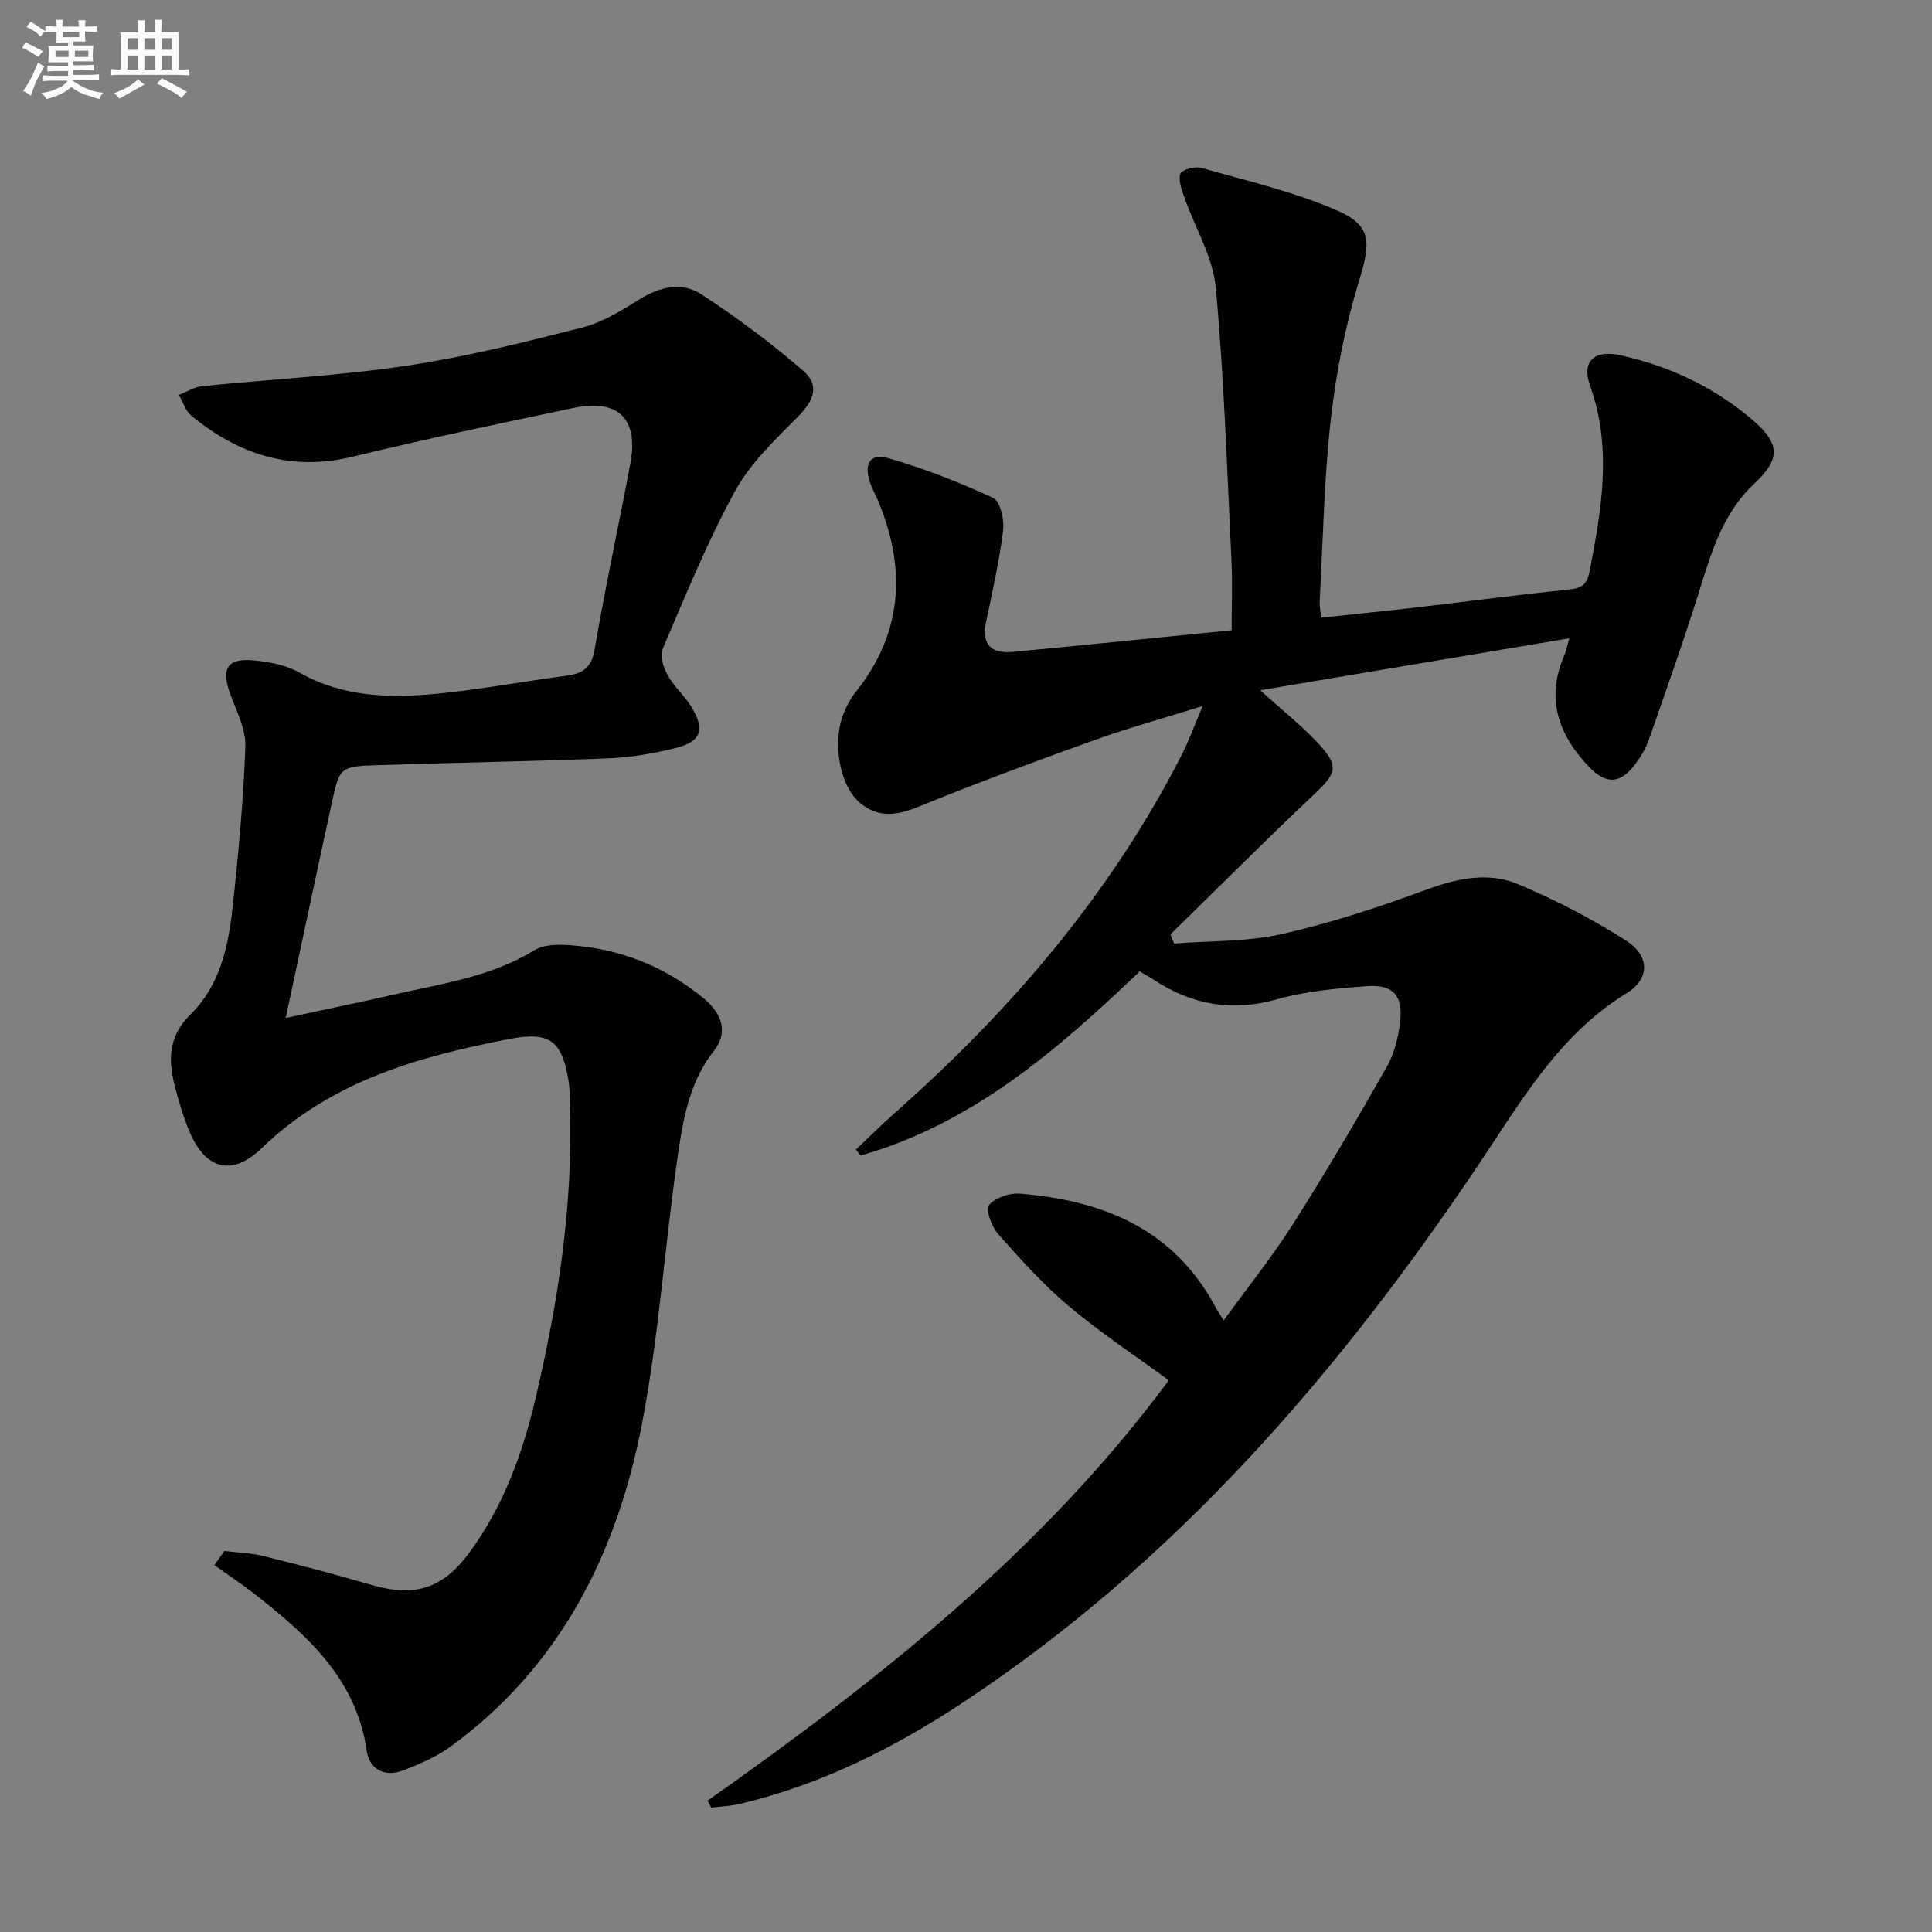
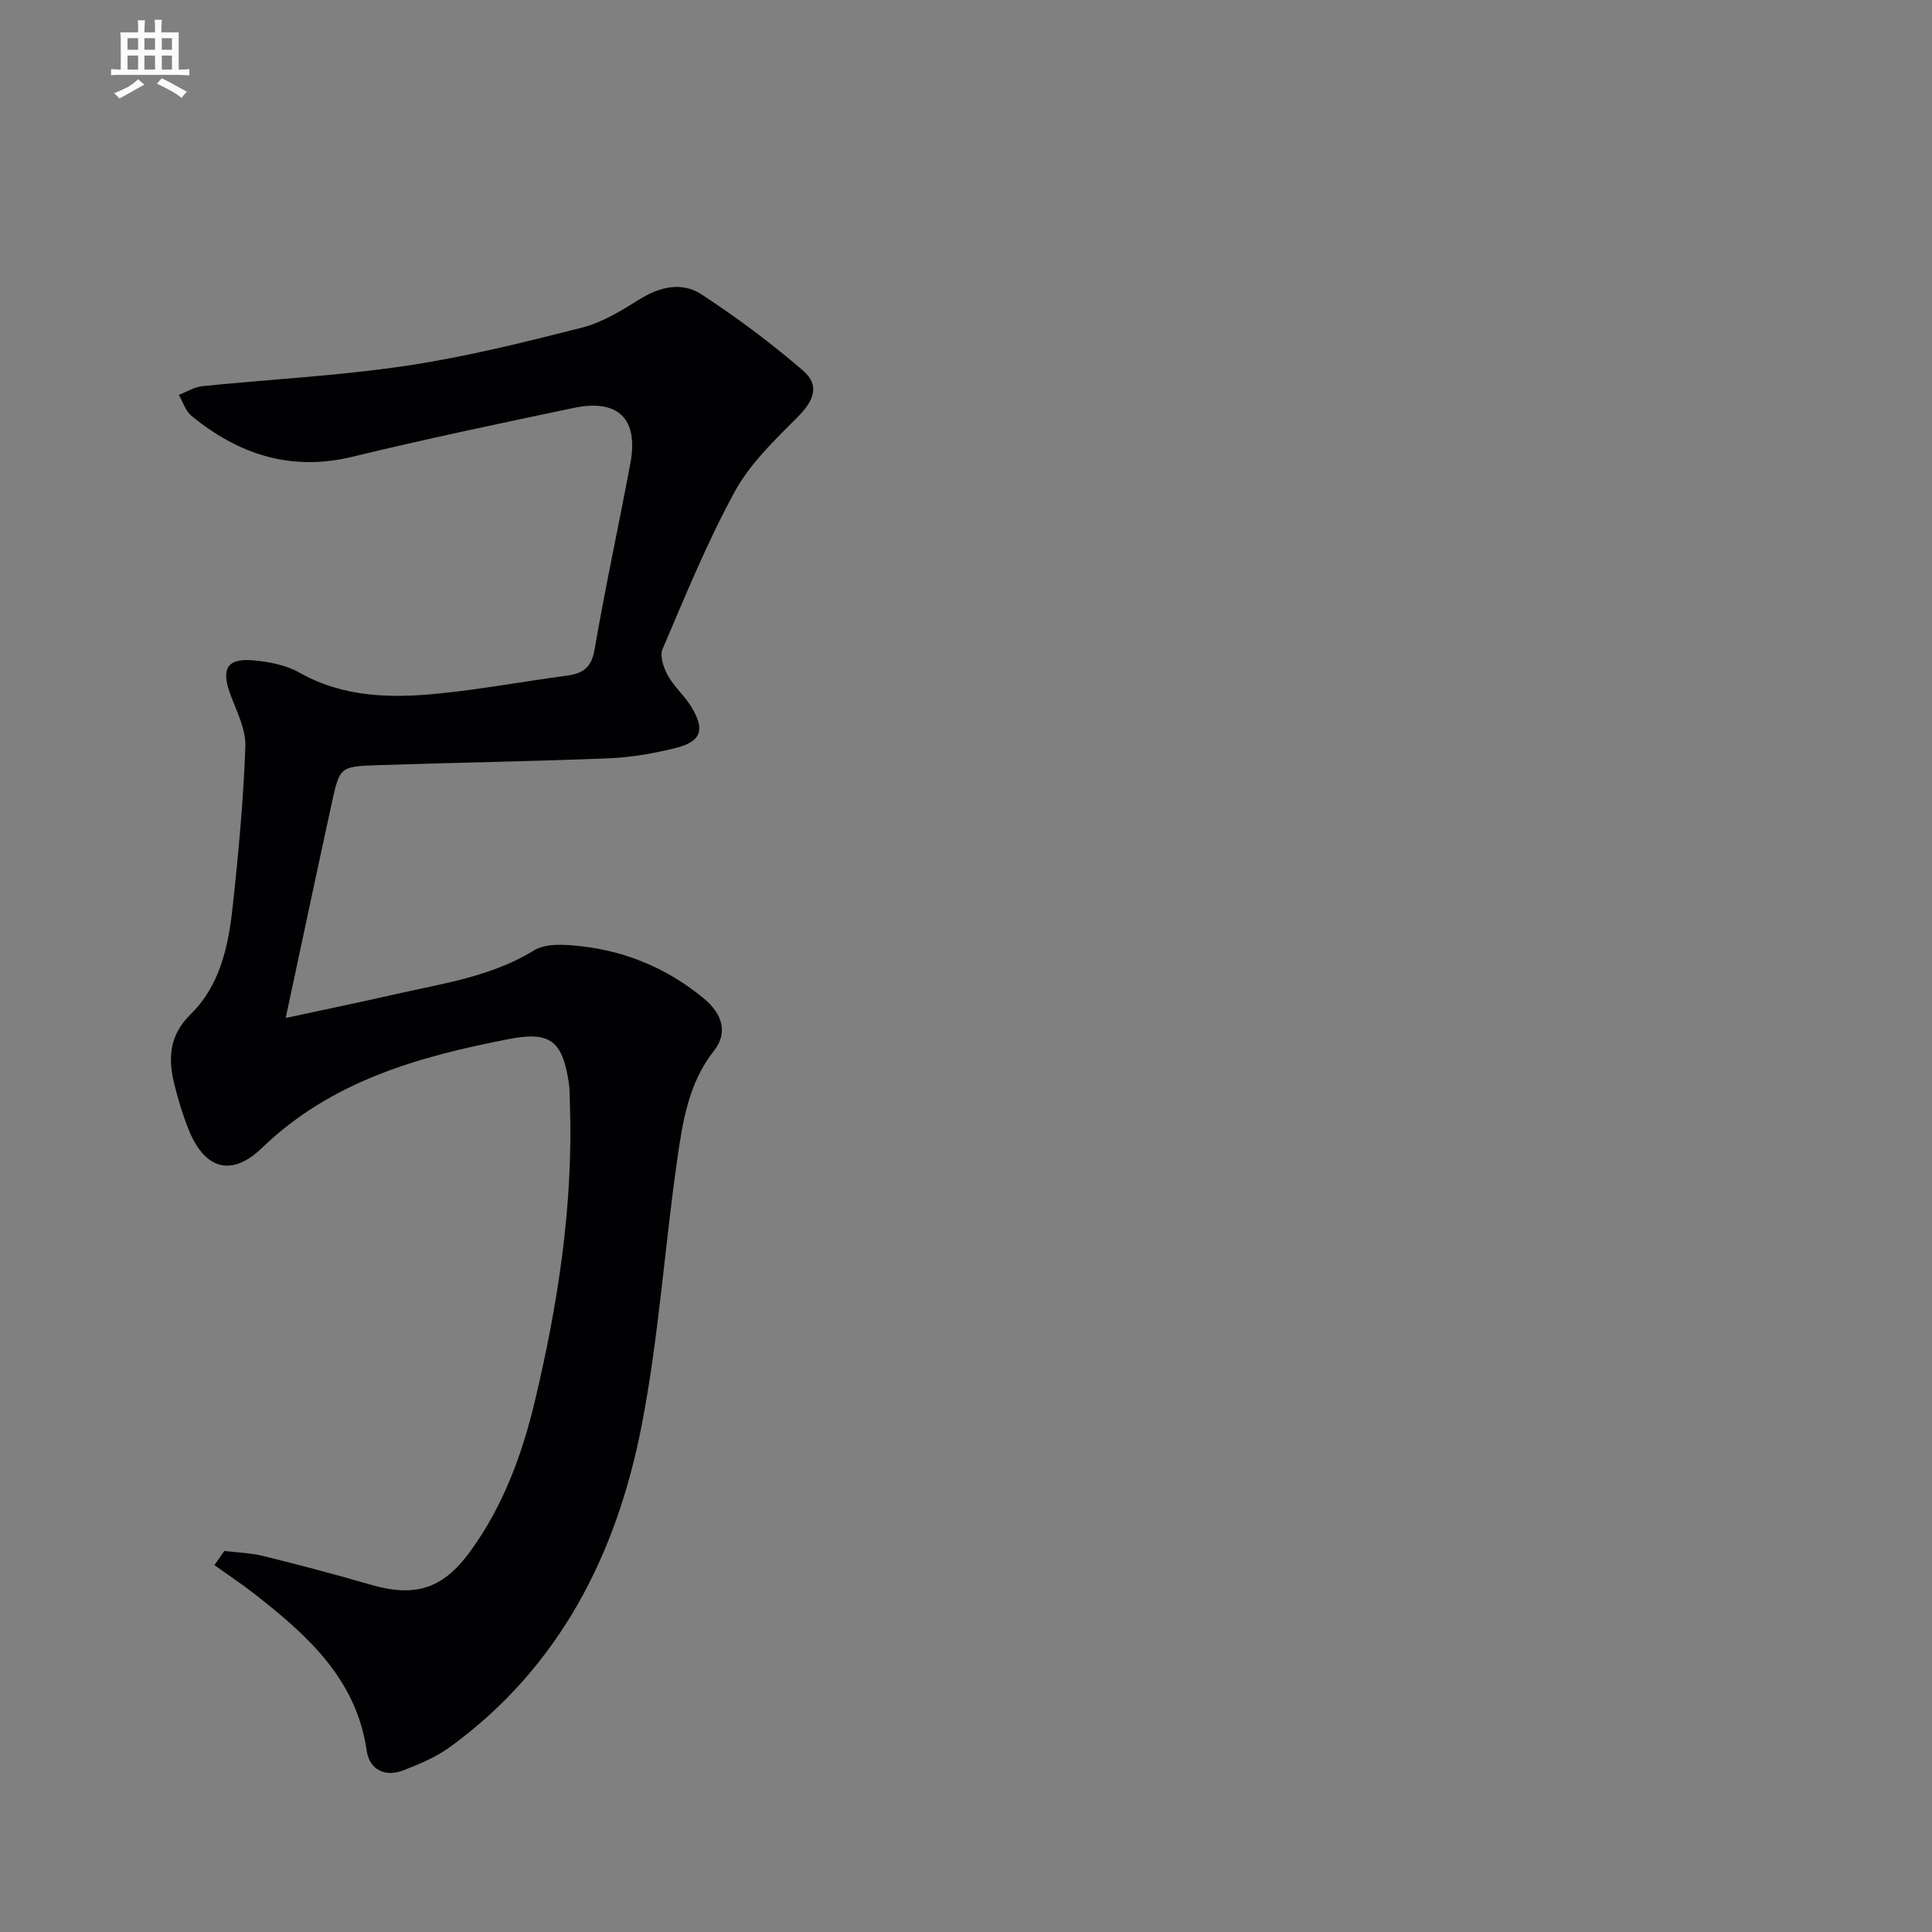
<svg xmlns="http://www.w3.org/2000/svg" enable-background="new 0 0 400 400" viewBox="0 0 400 400">
  <rect x="0" y="0" width="400" height="400" fill="#808080" stroke="none" />
-   <path d="m146.49 372.81c35.45-24.99 69.31-51.68 95.5-87.03-6.92-5.07-14.11-9.81-20.66-15.32-5.32-4.47-10.02-9.71-14.64-14.92-1.36-1.53-2.7-5.11-1.96-6.01 1.29-1.56 4.29-2.58 6.46-2.4 17.08 1.4 31.74 7.24 40.38 23.35.38.72.86 1.39 1.79 2.89 5.01-6.91 10.06-13.19 14.36-19.96 6.77-10.66 13.17-21.55 19.4-32.53 1.59-2.8 2.42-6.23 2.78-9.47.59-5.31-1.52-7.63-6.85-7.24-6.27.46-12.67 1.03-18.68 2.73-9.4 2.66-17.7 1.1-25.63-4.13-.82-.54-1.69-1.01-2.77-1.65-17 16.22-34.6 31.51-57.76 38.12-.34-.4-.68-.81-1.02-1.21 2.66-2.52 5.26-5.12 8-7.55 24.03-21.23 44.61-45.22 59.33-73.9 1.49-2.9 2.6-6 4.49-10.41-8.21 2.56-15.17 4.48-21.95 6.9-11.26 4.01-22.48 8.17-33.58 12.61-5.19 2.08-10.22 4.84-15.37.6-4.35-3.58-5.85-12.72-3.42-18.64.62-1.52 1.42-3.04 2.44-4.32 9.71-12.15 10.55-25.35 4.79-39.36-.57-1.38-1.33-2.7-1.8-4.11-1.29-3.87.02-6.07 3.79-4.99 7.42 2.13 14.69 4.97 21.7 8.22 1.47.68 2.35 4.5 2.08 6.7-.79 6.39-2.22 12.71-3.54 19.03-1 4.77 1.22 6.57 5.61 6.15 14.87-1.41 29.73-2.93 45.24-4.47 0-5.35.19-9.8-.03-14.23-.93-18.92-1.51-37.88-3.26-56.73-.58-6.32-4.29-12.35-6.46-18.55-.57-1.63-1.35-3.6-.87-5.01.29-.84 3.04-1.59 4.35-1.22 9.51 2.72 19.28 4.95 28.28 8.9 7.17 3.15 6.71 6.83 4.39 14.42-2.84 9.29-4.77 18.99-5.86 28.66-1.41 12.54-1.63 25.22-2.32 37.84-.05.96.18 1.93.33 3.31 6.79-.73 13.35-1.38 19.9-2.14 10.4-1.21 20.77-2.61 31.18-3.66 2.74-.28 3.91-.88 4.49-3.87 2.47-12.8 4.68-25.45.09-38.34-1.83-5.14.9-7.52 6.37-6.3 10.24 2.28 19.5 6.67 27.44 13.53 5.65 4.89 5.53 8.05.15 13.07-6.23 5.82-8.65 13.55-11.1 21.39-3.3 10.6-7.02 21.08-10.68 31.57-.64 1.85-1.72 3.61-2.91 5.18-3.03 4.01-5.96 4.14-9.5.45-6.41-6.69-9-14.24-5.05-23.22.37-.84.52-1.77.98-3.39-21.47 3.61-42.32 7.12-64 10.76 4.47 4.04 8.37 7.12 11.75 10.71 4.71 5.01 4.17 6.36-.69 10.95-10.04 9.46-19.78 19.25-29.65 28.9.26.63.51 1.25.77 1.88 7.46-.59 15.11-.34 22.33-1.97 10.15-2.29 20.12-5.58 29.9-9.18 6.38-2.35 12.76-3.72 18.91-1.16 7.74 3.22 15.29 7.16 22.37 11.65 4.99 3.17 5.06 7.93.2 10.92-14.08 8.65-21.85 22.36-30.68 35.52-29.08 43.31-62.81 82.32-106.79 111.38-14.22 9.39-29.33 16.97-46.03 20.94-1.96.47-4.02.55-6.03.8-.28-.48-.53-.96-.78-1.44z" fill="#010103" />
  <path d="m46.45 321.11c2.68.33 5.43.39 8.03 1.04 7.4 1.83 14.79 3.76 22.1 5.9 9.29 2.72 15.06 1.02 20.81-6.89 6.75-9.3 10.69-19.93 13.32-30.95 4.83-20.27 8-40.78 7.28-61.73-.05-1.5-.02-3.01-.25-4.49-1.33-8.53-3.89-10.51-12.34-8.87-18.74 3.63-36.8 8.68-51.18 22.56-6.27 6.05-11.79 4.41-15.08-3.61-1.25-3.06-2.21-6.26-3.02-9.47-1.34-5.37-1.16-10.2 3.35-14.61 5.98-5.85 7.77-13.85 8.65-21.83 1.23-11.16 2.27-22.37 2.68-33.58.13-3.58-1.81-7.31-3.12-10.86-1.93-5.26-.68-7.49 4.78-7 3.24.29 6.74.96 9.52 2.53 9.08 5.13 18.82 5.33 28.65 4.36 8.92-.88 17.75-2.53 26.64-3.71 3.32-.44 5.17-1.58 5.82-5.37 2.22-12.91 5.01-25.72 7.42-38.6 1.73-9.25-2.53-13.42-11.81-11.46-15.26 3.21-30.54 6.41-45.7 10.09-12.77 3.1-23.58-.46-33.34-8.45-1.24-1.01-1.78-2.88-2.64-4.35 1.63-.62 3.21-1.64 4.89-1.81 14.04-1.43 28.19-2.14 42.13-4.21 12.28-1.82 24.41-4.85 36.46-7.91 4.22-1.07 8.19-3.54 11.96-5.89 4.22-2.62 8.76-3.6 12.73-1.02 7.33 4.78 14.39 10.06 21.03 15.77 3.6 3.1 2.3 6.28-1.13 9.71-4.74 4.74-9.81 9.61-12.97 15.39-5.72 10.47-10.24 21.61-14.95 32.61-.61 1.43.22 3.86 1.09 5.44 1.27 2.3 3.39 4.11 4.78 6.36 3.03 4.86 2.19 7.36-3.24 8.69-4.49 1.1-9.13 1.92-13.74 2.11-15.96.64-31.95.89-47.92 1.42-7.75.26-7.82.39-9.45 7.86-3.17 14.56-6.26 29.14-9.54 44.48 7.91-1.71 15.29-3.23 22.63-4.9 9.83-2.24 19.87-3.62 28.81-9.1 2.5-1.53 6.5-1.21 9.72-.85 9.46 1.05 17.98 4.7 25.35 10.76 4.06 3.33 5.01 7.27 2.15 10.9-5.33 6.76-6.5 14.84-7.64 22.83-2.61 18.24-3.81 36.72-7.33 54.77-5.19 26.65-16.98 49.99-39.62 66.49-2.9 2.11-6.36 3.58-9.74 4.88-3.82 1.47-6.99-.18-7.56-4.09-2.16-14.87-12.27-23.86-23.14-32.38-2.71-2.12-5.59-4.02-8.39-6.03.7-1 1.38-1.96 2.06-2.93z" fill="#010103" />
  <g fill="#fafbfc">
-     <path d="m6.8 9.5c.6.3 1.3.7 2.1 1.1-.4.4-.7.8-.9 1.2-.7-.4-1.3-.8-1.8-1.1s-1.1-.6-1.6-.8c.2-.4.5-.8.7-1.2.4.2.8.5 1.5.8zm.9 6.9c-.3.6-.5 1.1-.7 1.7s-.4 1.1-.6 1.7c-.6-.4-1.1-.7-1.6-1 .7-1 1.2-1.8 1.5-2.4.3-.5.6-1.1.8-1.7.3-.6.5-1.2.8-1.8.3.3.8.6 1.3.8-.7 1.3-1.2 2.2-1.5 2.7zm.1-11c.4.3 1 .7 1.7 1.1-.5.2-.8.6-1.1 1.1-.5-.6-1-1-1.4-1.2s-.9-.6-1.5-.8c.2-.4.5-.7.9-1.1.5.3.9.6 1.4.9zm10.5 13.1c1 .4 2 .6 3.1.7-.4.4-.7.8-.8 1.3-.9-.2-1.9-.6-3-.9-1-.4-2-.9-2.8-1.6-.5.4-1.1.9-1.9 1.3s-1.9.9-3.3 1.2c-.1-.3-.5-.8-1.1-1.3 1 0 2.1-.3 3.2-.8 1.2-.5 1.9-1 2.3-1.7h-3.2c-.4 0-1 0-2 .1v-1.2c1 0 1.7.1 2 .1h3.3v-1h-2.3c-.2 0-.9 0-2 .1v-1.2c1.2 0 1.9.1 2 .1h2.3v-.8h-4.1c0-.7.1-1.2.1-1.6 0-.5 0-1.1-.1-1.8h4.1v-.7h-2.5c0-.6.1-1.1.1-1.6v-.6h-.5c-.4 0-1 0-1.8.1v-1.3c1.2 0 1.9.1 2.1.1h.2c0-.3 0-.8-.1-1.4h1.4c0 .6-.1 1-.1 1.4h3.4c0-.4 0-.8-.1-1.3h1.5c0 .4-.1.9-.1 1.3.7 0 1.5 0 2.5-.1v1.2c-1 0-1.8-.1-2.5-.1v.6c0 .3 0 .8.1 1.5h-2.5v.8h4.1c0 .8-.1 1.3-.1 1.8s0 1 .1 1.5h-4.1v.8h1.4c.8 0 1.8 0 2.9-.1v1.2c-1 0-1.9-.1-2.8-.1h-1.5v1h3.2c.3 0 1 0 2.1-.1v1.2c-1.1 0-1.8-.1-2.1-.1h-3.4l-.1.1c1.4 1 2.4 1.5 3.4 1.9zm-4.1-6.7v-1.3h-2.7v1.3zm2.2-4.1v-1.1h-3.4v1.1zm1.9 4.1v-1.3h-2.8v1.3z" />
    <path d="m37 6.7v2.3 5.4c1 0 1.8 0 2.2-.1v1.3c-.6 0-1.5-.1-2.5-.1h-11.9c-.7 0-1.3 0-1.8.1v-1.3c.5 0 1.1.1 2 .1v-5.2c0-1 0-1.8-.1-2.5h3.7c0-1.3 0-2.1-.1-2.5h1.5c0 .4-.1 1.3-.1 2.5h2.2c0-1.2 0-2.1-.1-2.6h1.5c0 .4-.1 1.3-.1 2.6zm-12.3 13.7c-.3-.4-.7-.8-1.1-1.1 1.1-.4 2.1-.9 2.9-1.3.8-.5 1.5-1 2.1-1.6.4.4.9.8 1.3 1.1-2.5 1.4-4.2 2.4-5.2 2.9zm3.9-10.1v-2.4h-2.2v2.4zm0 4.1v-2.9h-2.2v2.9zm3.5-4.1v-2.4h-2.2v2.4zm0 4.1v-2.9h-2.2v2.9zm.4 2.9 1-1.1c.6.3 1.4.7 2.5 1.3s2 1.1 2.7 1.5c-.4.4-.8.8-1.1 1.3-.8-.8-2.5-1.7-5.1-3zm3.1-7v-2.4h-2.1v2.4zm0 4.1v-2.9h-2.1v2.9z" />
  </g>
</svg>